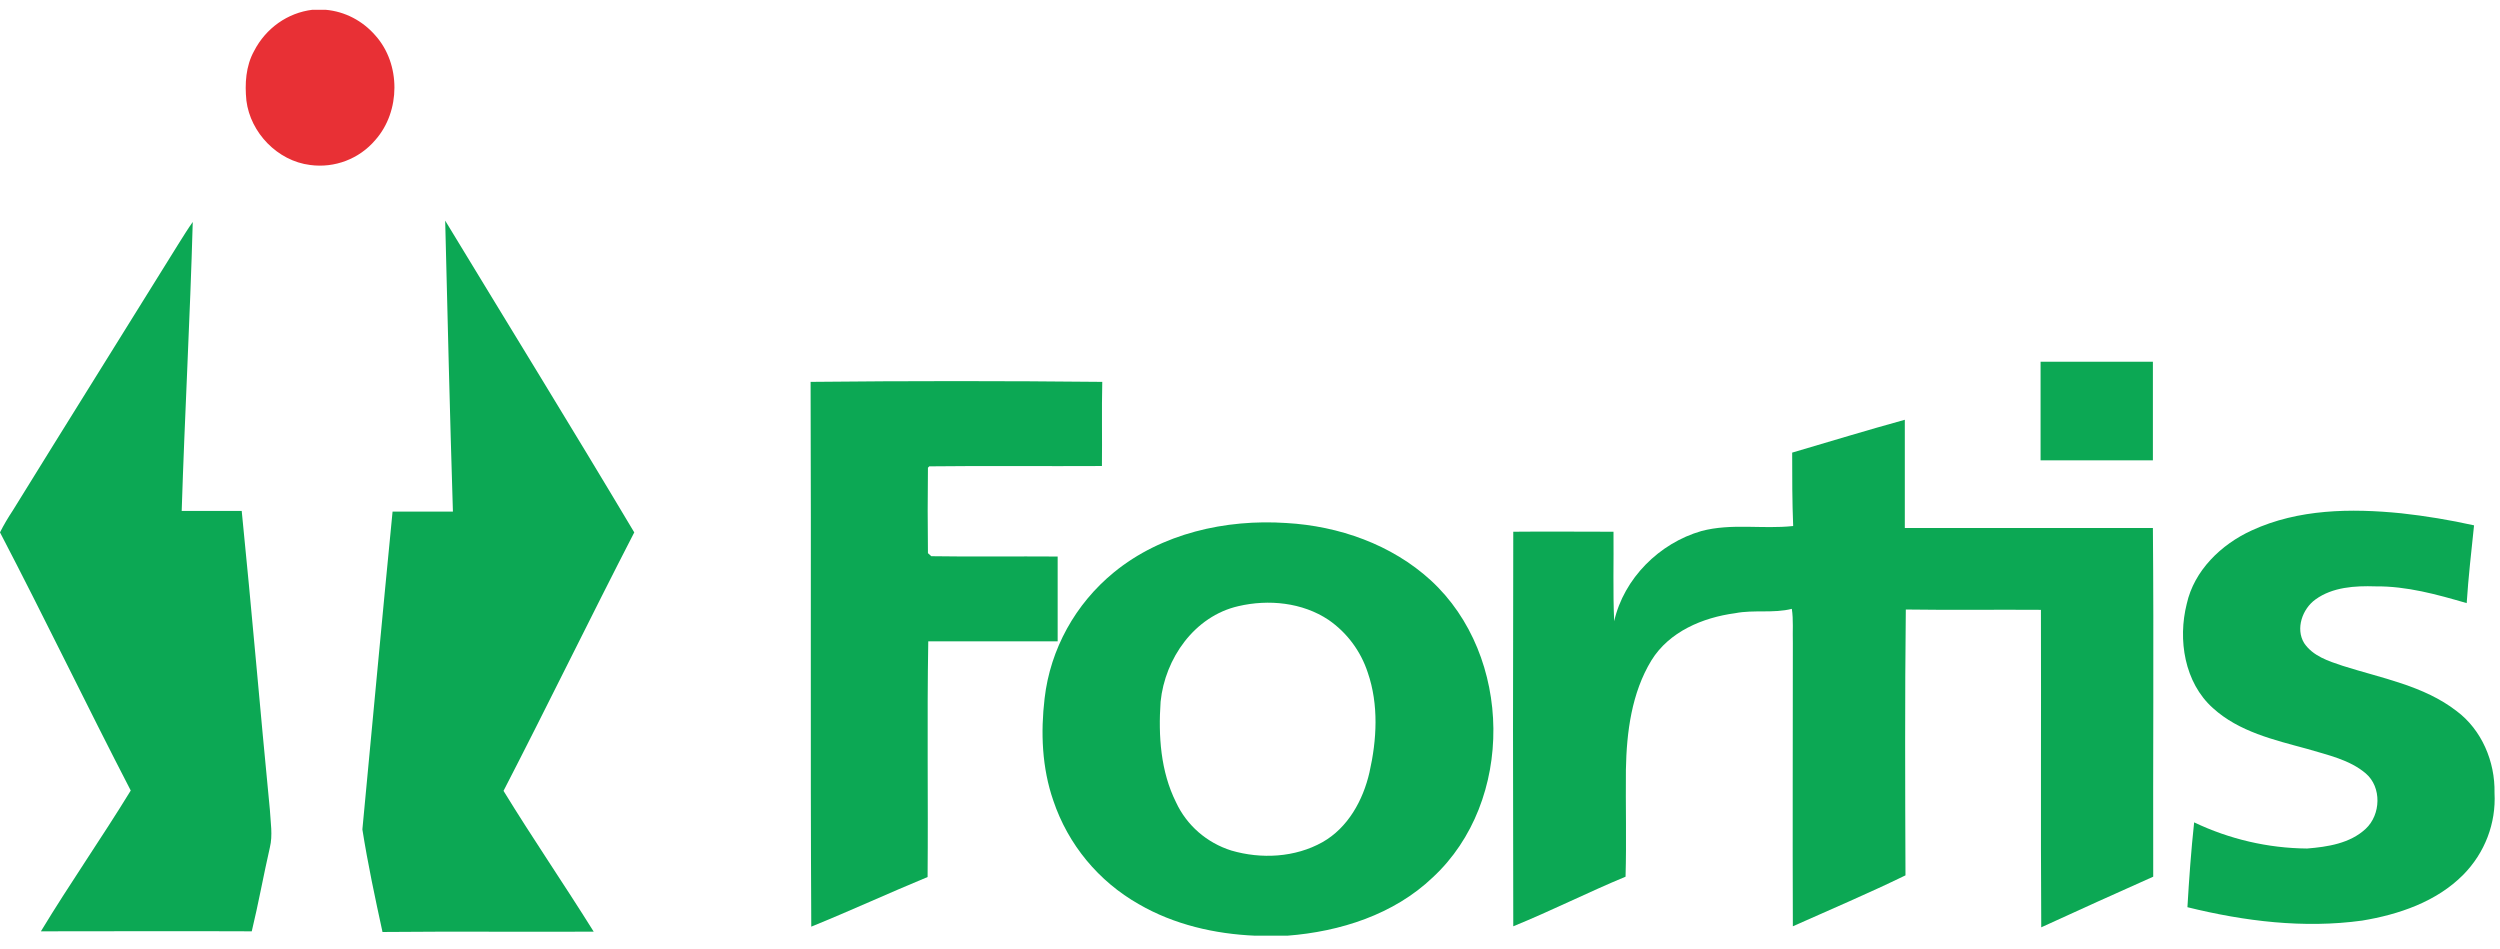
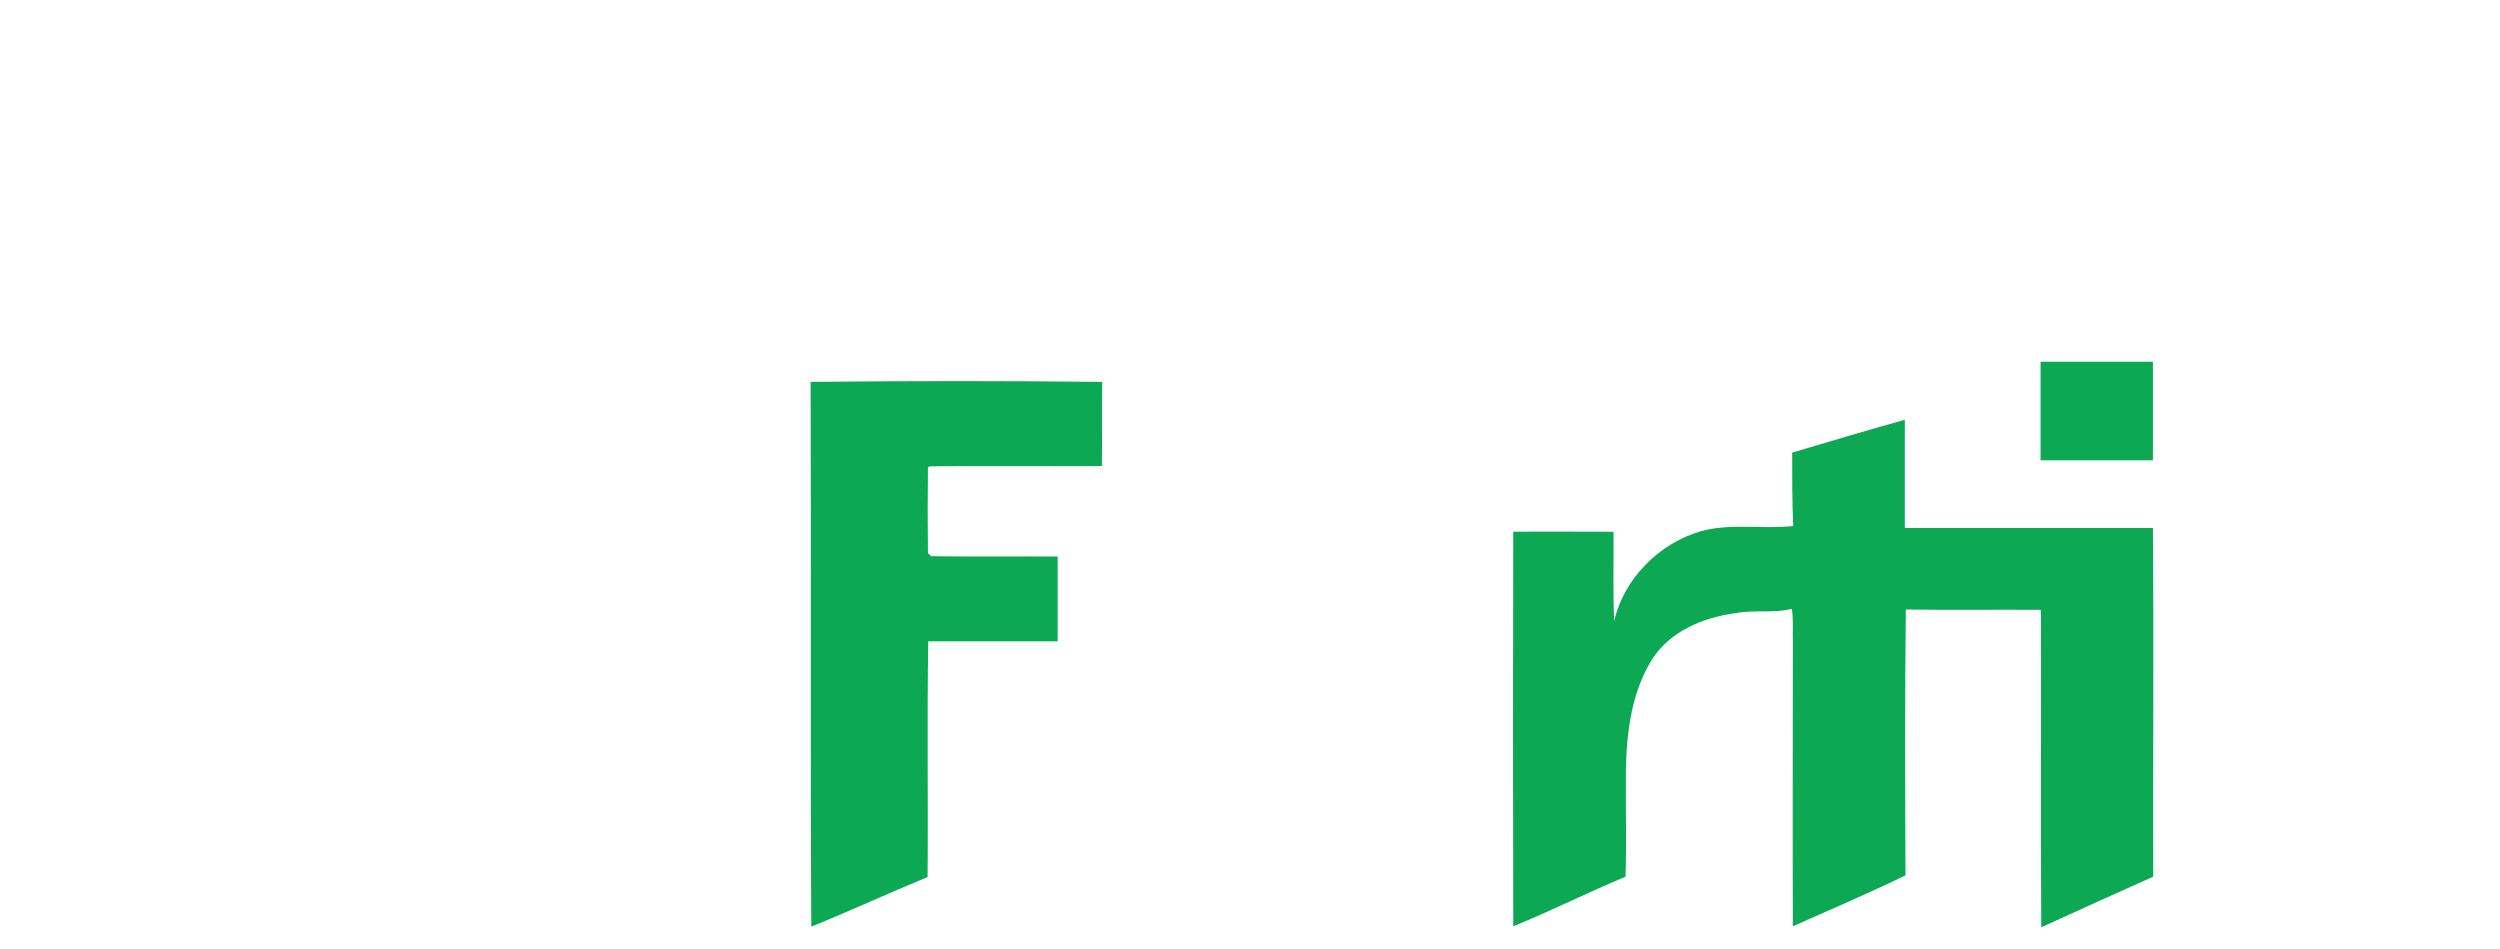
<svg xmlns="http://www.w3.org/2000/svg" width="108" height="41" viewBox="0 0 108 41" fill="none">
-   <path d="M13.497 0.422H14.062C14.902 0.494 15.669 0.9 16.22 1.537C17.32 2.768 17.306 4.81 16.22 6.041C15.525 6.866 14.453 7.272 13.396 7.127C11.991 6.953 10.818 5.737 10.644 4.346C10.572 3.622 10.615 2.855 10.977 2.203C11.484 1.218 12.425 0.552 13.497 0.422Z" fill="#E83035" />
-   <path d="M19.232 9.531C21.955 14.021 24.707 18.481 27.4 23C25.489 26.707 23.664 30.458 21.752 34.165C23.012 36.222 24.374 38.206 25.648 40.248C22.607 40.262 19.566 40.233 16.524 40.262C16.206 38.8 15.887 37.308 15.655 35.831C16.09 31.254 16.51 26.678 16.959 22.102C17.828 22.102 18.697 22.102 19.566 22.102C19.435 17.902 19.334 13.716 19.232 9.531Z" fill="#0CA854" />
-   <path d="M7.705 10.545C7.907 10.226 8.11 9.893 8.327 9.589C8.211 13.76 7.98 17.916 7.849 22.073C8.718 22.073 9.573 22.073 10.442 22.073C10.876 26.374 11.238 30.675 11.658 34.976C11.687 35.527 11.789 36.077 11.658 36.613C11.383 37.815 11.166 39.031 10.876 40.233C7.835 40.219 4.808 40.233 1.767 40.233C3.012 38.177 4.388 36.207 5.648 34.151C3.736 30.458 1.926 26.692 0 22.999C0.159 22.681 0.348 22.362 0.55 22.058C2.911 18.235 5.315 14.397 7.705 10.545Z" fill="#0CA854" />
  <path d="M88.153 15.628H93.005C93.005 17.047 93.005 18.466 93.005 19.886H88.153C88.153 18.466 88.153 17.047 88.153 15.628Z" fill="#0CA854" />
  <path d="M35.018 16.497C39.218 16.453 43.418 16.453 47.618 16.497C47.589 17.713 47.618 18.93 47.603 20.132C45.127 20.146 42.636 20.117 40.145 20.146L40.087 20.204C40.072 21.435 40.072 22.666 40.087 23.897L40.232 24.028C42.056 24.057 43.867 24.028 45.691 24.042C45.691 25.259 45.691 26.49 45.691 27.706C43.823 27.706 41.955 27.706 40.101 27.706C40.043 31.095 40.101 34.498 40.072 37.887C38.392 38.582 36.727 39.35 35.047 40.031C35.004 32.181 35.047 24.332 35.018 16.497Z" fill="#0CA854" />
  <path d="M77.422 19.553C79.044 19.075 80.666 18.582 82.288 18.134C82.288 19.698 82.288 21.247 82.288 22.811H93.005C93.048 27.837 93.005 32.847 93.019 37.873C91.397 38.597 89.79 39.321 88.182 40.06C88.153 35.498 88.182 30.921 88.168 26.345C86.227 26.331 84.272 26.36 82.331 26.331C82.288 30.154 82.302 33.992 82.317 37.815C80.709 38.597 79.073 39.292 77.451 40.016C77.436 35.932 77.451 31.863 77.451 27.779C77.436 27.286 77.48 26.779 77.407 26.302C76.611 26.504 75.771 26.331 74.96 26.49C73.555 26.678 72.107 27.286 71.339 28.532C70.485 29.937 70.268 31.631 70.239 33.253C70.224 34.788 70.268 36.338 70.224 37.873C68.588 38.553 67.009 39.35 65.373 40.016C65.358 34.339 65.358 28.648 65.373 22.971C66.806 22.956 68.255 22.971 69.703 22.971C69.717 24.259 69.674 25.549 69.732 26.837C70.152 24.984 71.687 23.463 73.497 22.942C74.801 22.594 76.147 22.869 77.465 22.724C77.422 21.667 77.422 20.61 77.422 19.553Z" fill="#0CA854" />
-   <path d="M97.278 22.913C99.29 21.986 101.564 21.957 103.737 22.174C104.794 22.29 105.836 22.463 106.879 22.695C106.763 23.81 106.633 24.94 106.561 26.055C105.272 25.679 103.968 25.317 102.621 25.331C101.738 25.302 100.768 25.36 100.029 25.896C99.464 26.301 99.16 27.156 99.537 27.779C99.913 28.343 100.594 28.561 101.202 28.763C102.882 29.299 104.707 29.618 106.126 30.718C107.212 31.529 107.792 32.905 107.763 34.252C107.835 35.57 107.343 36.844 106.416 37.786C105.257 38.959 103.621 39.509 102.042 39.77C99.522 40.117 96.959 39.799 94.497 39.191C94.569 37.959 94.656 36.743 94.787 35.526C96.307 36.251 97.973 36.642 99.667 36.656C100.55 36.584 101.521 36.439 102.201 35.802C102.853 35.193 102.897 34.006 102.201 33.412C101.506 32.818 100.55 32.616 99.681 32.355C98.248 31.964 96.727 31.616 95.597 30.588C94.367 29.487 94.077 27.634 94.468 26.084C94.787 24.65 95.945 23.521 97.278 22.913Z" fill="#0CA854" />
-   <path d="M48.124 24.723C50.181 23.043 52.947 22.42 55.568 22.594C57.842 22.724 60.116 23.521 61.81 25.07C65.358 28.329 65.445 34.614 61.897 37.902C60.217 39.509 57.886 40.248 55.612 40.422H54.221C52.484 40.349 50.717 39.944 49.196 39.06C47.458 38.075 46.14 36.483 45.503 34.585C45.011 33.166 44.953 31.645 45.127 30.168C45.373 28.039 46.459 26.084 48.124 24.723ZM53.497 26.186C51.6 26.62 50.326 28.445 50.138 30.313C50.036 31.79 50.138 33.325 50.804 34.658C51.267 35.657 52.136 36.41 53.193 36.743C54.482 37.12 55.945 37.047 57.132 36.381C58.233 35.758 58.885 34.571 59.16 33.369C59.479 31.964 59.566 30.443 59.087 29.053C58.783 28.126 58.19 27.33 57.393 26.779C56.264 26.026 54.801 25.881 53.497 26.186Z" fill="#0CA854" />
</svg>